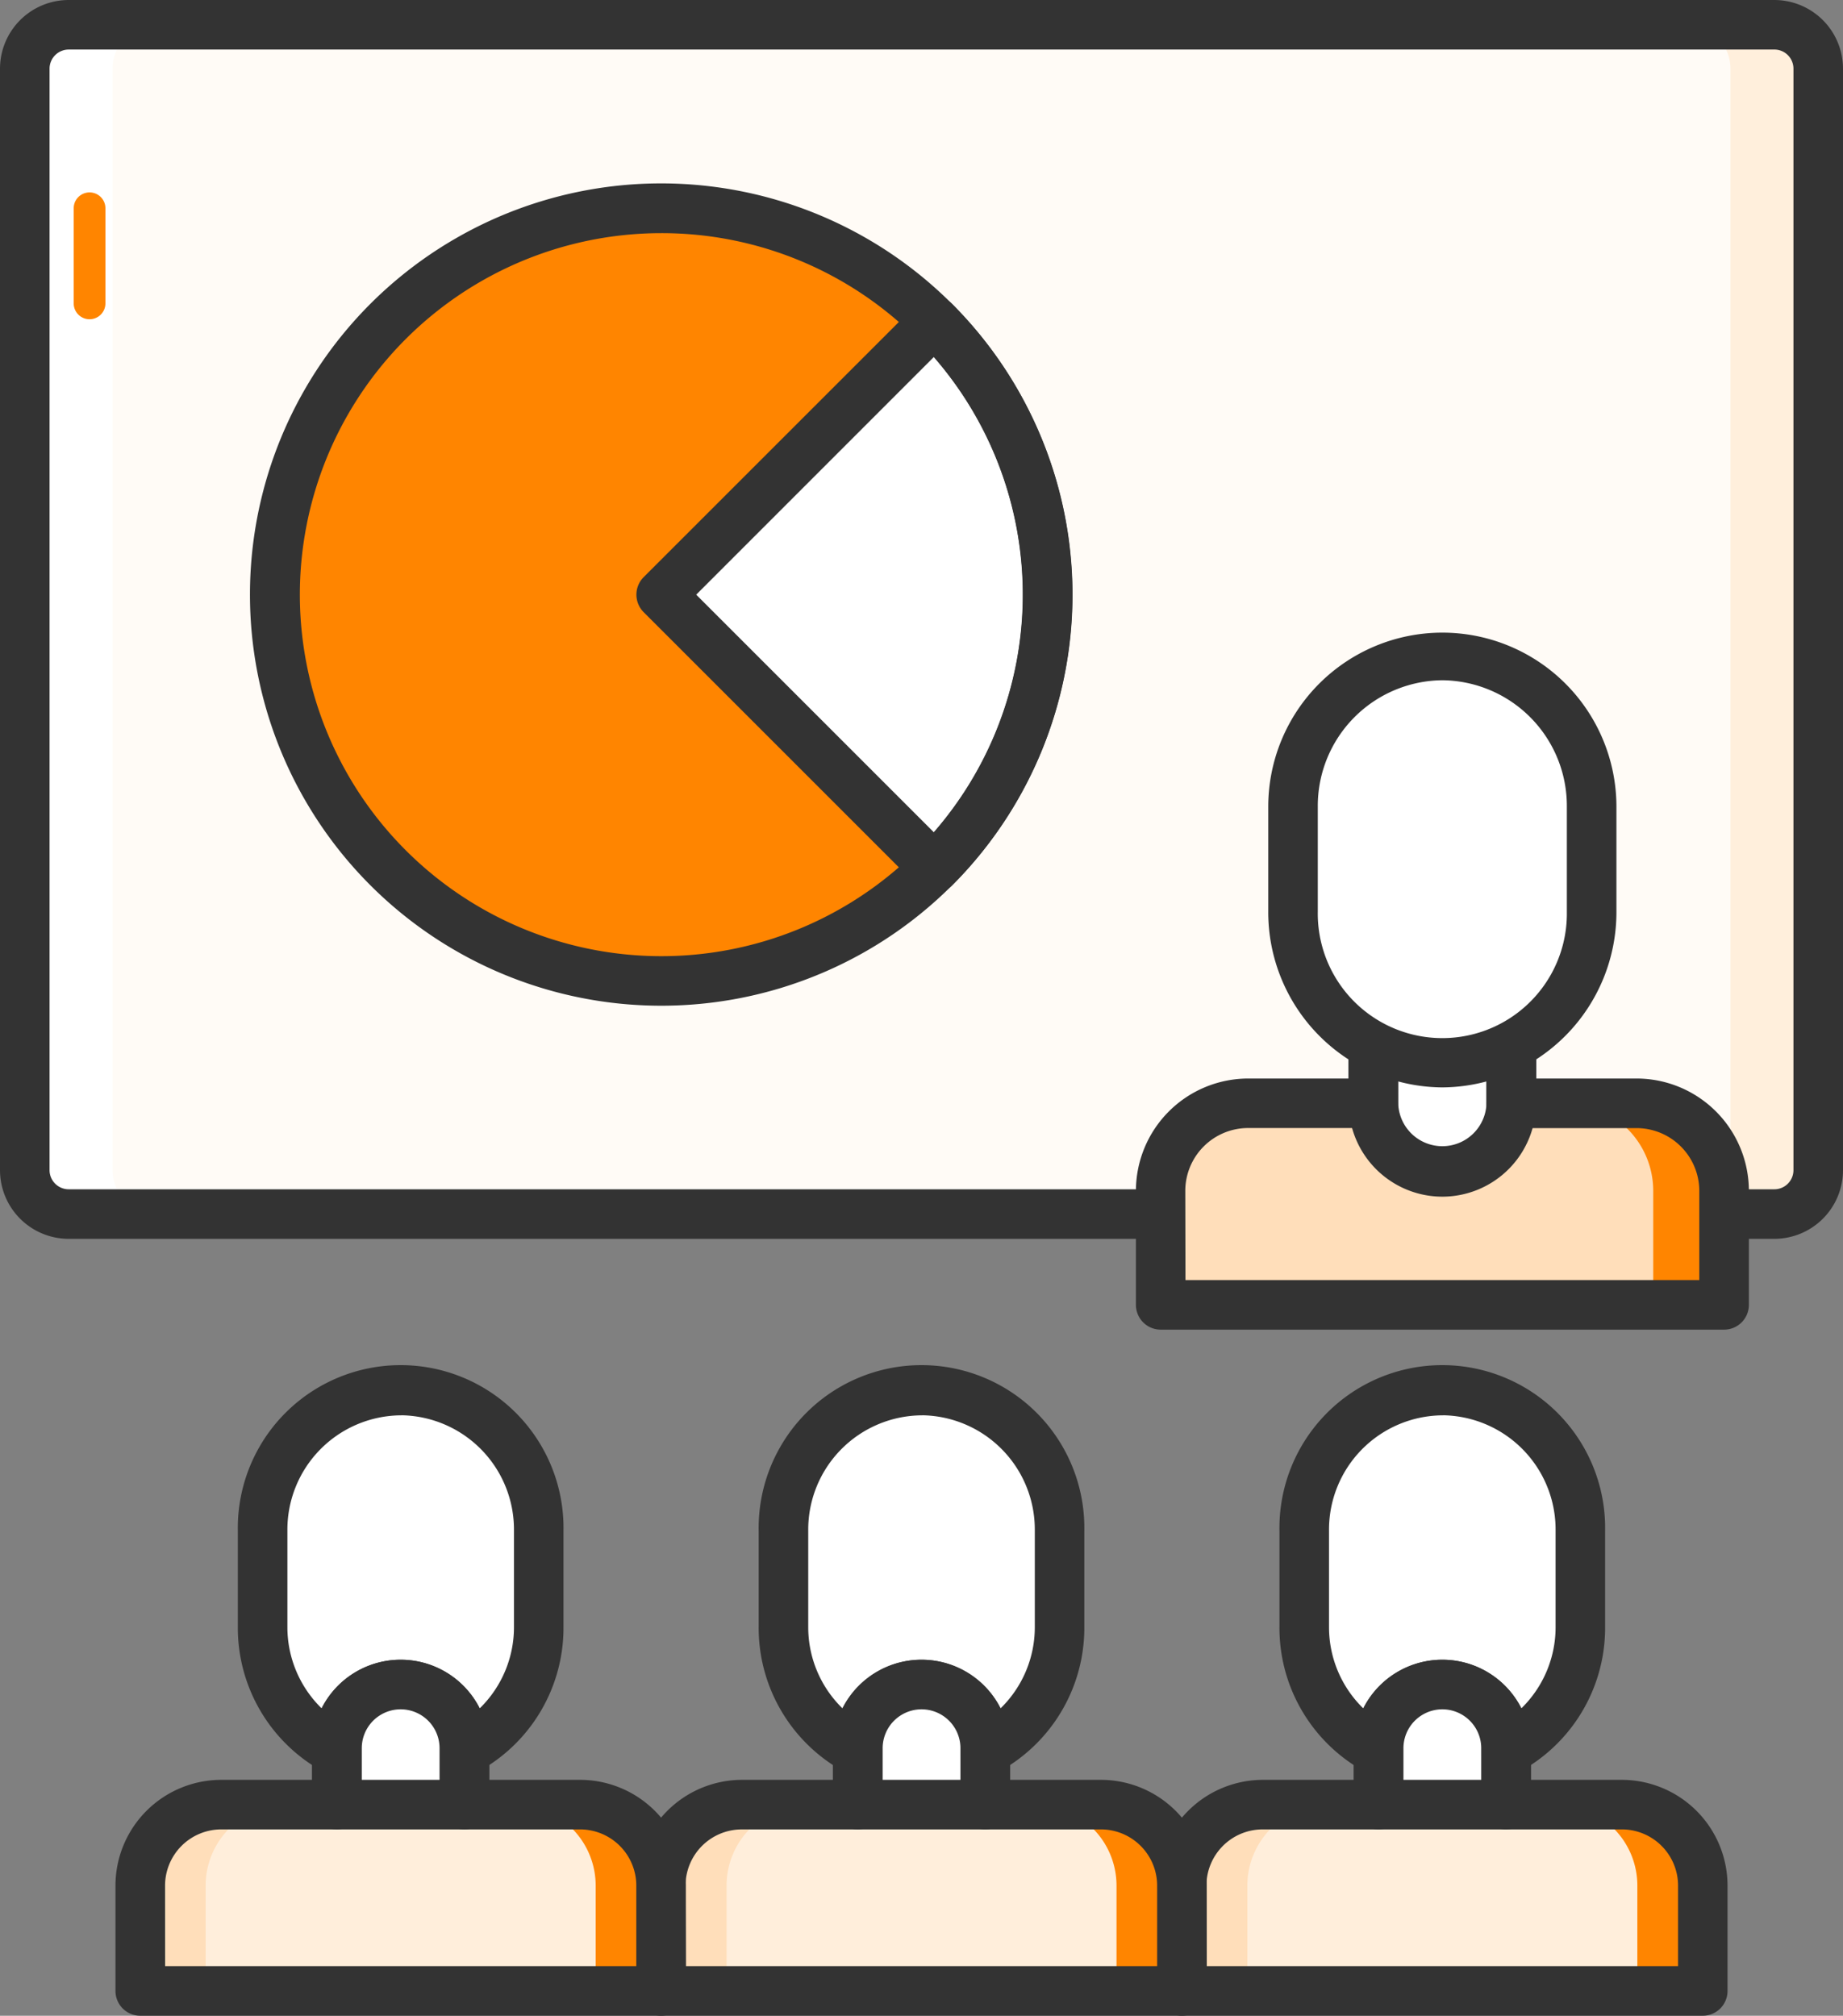
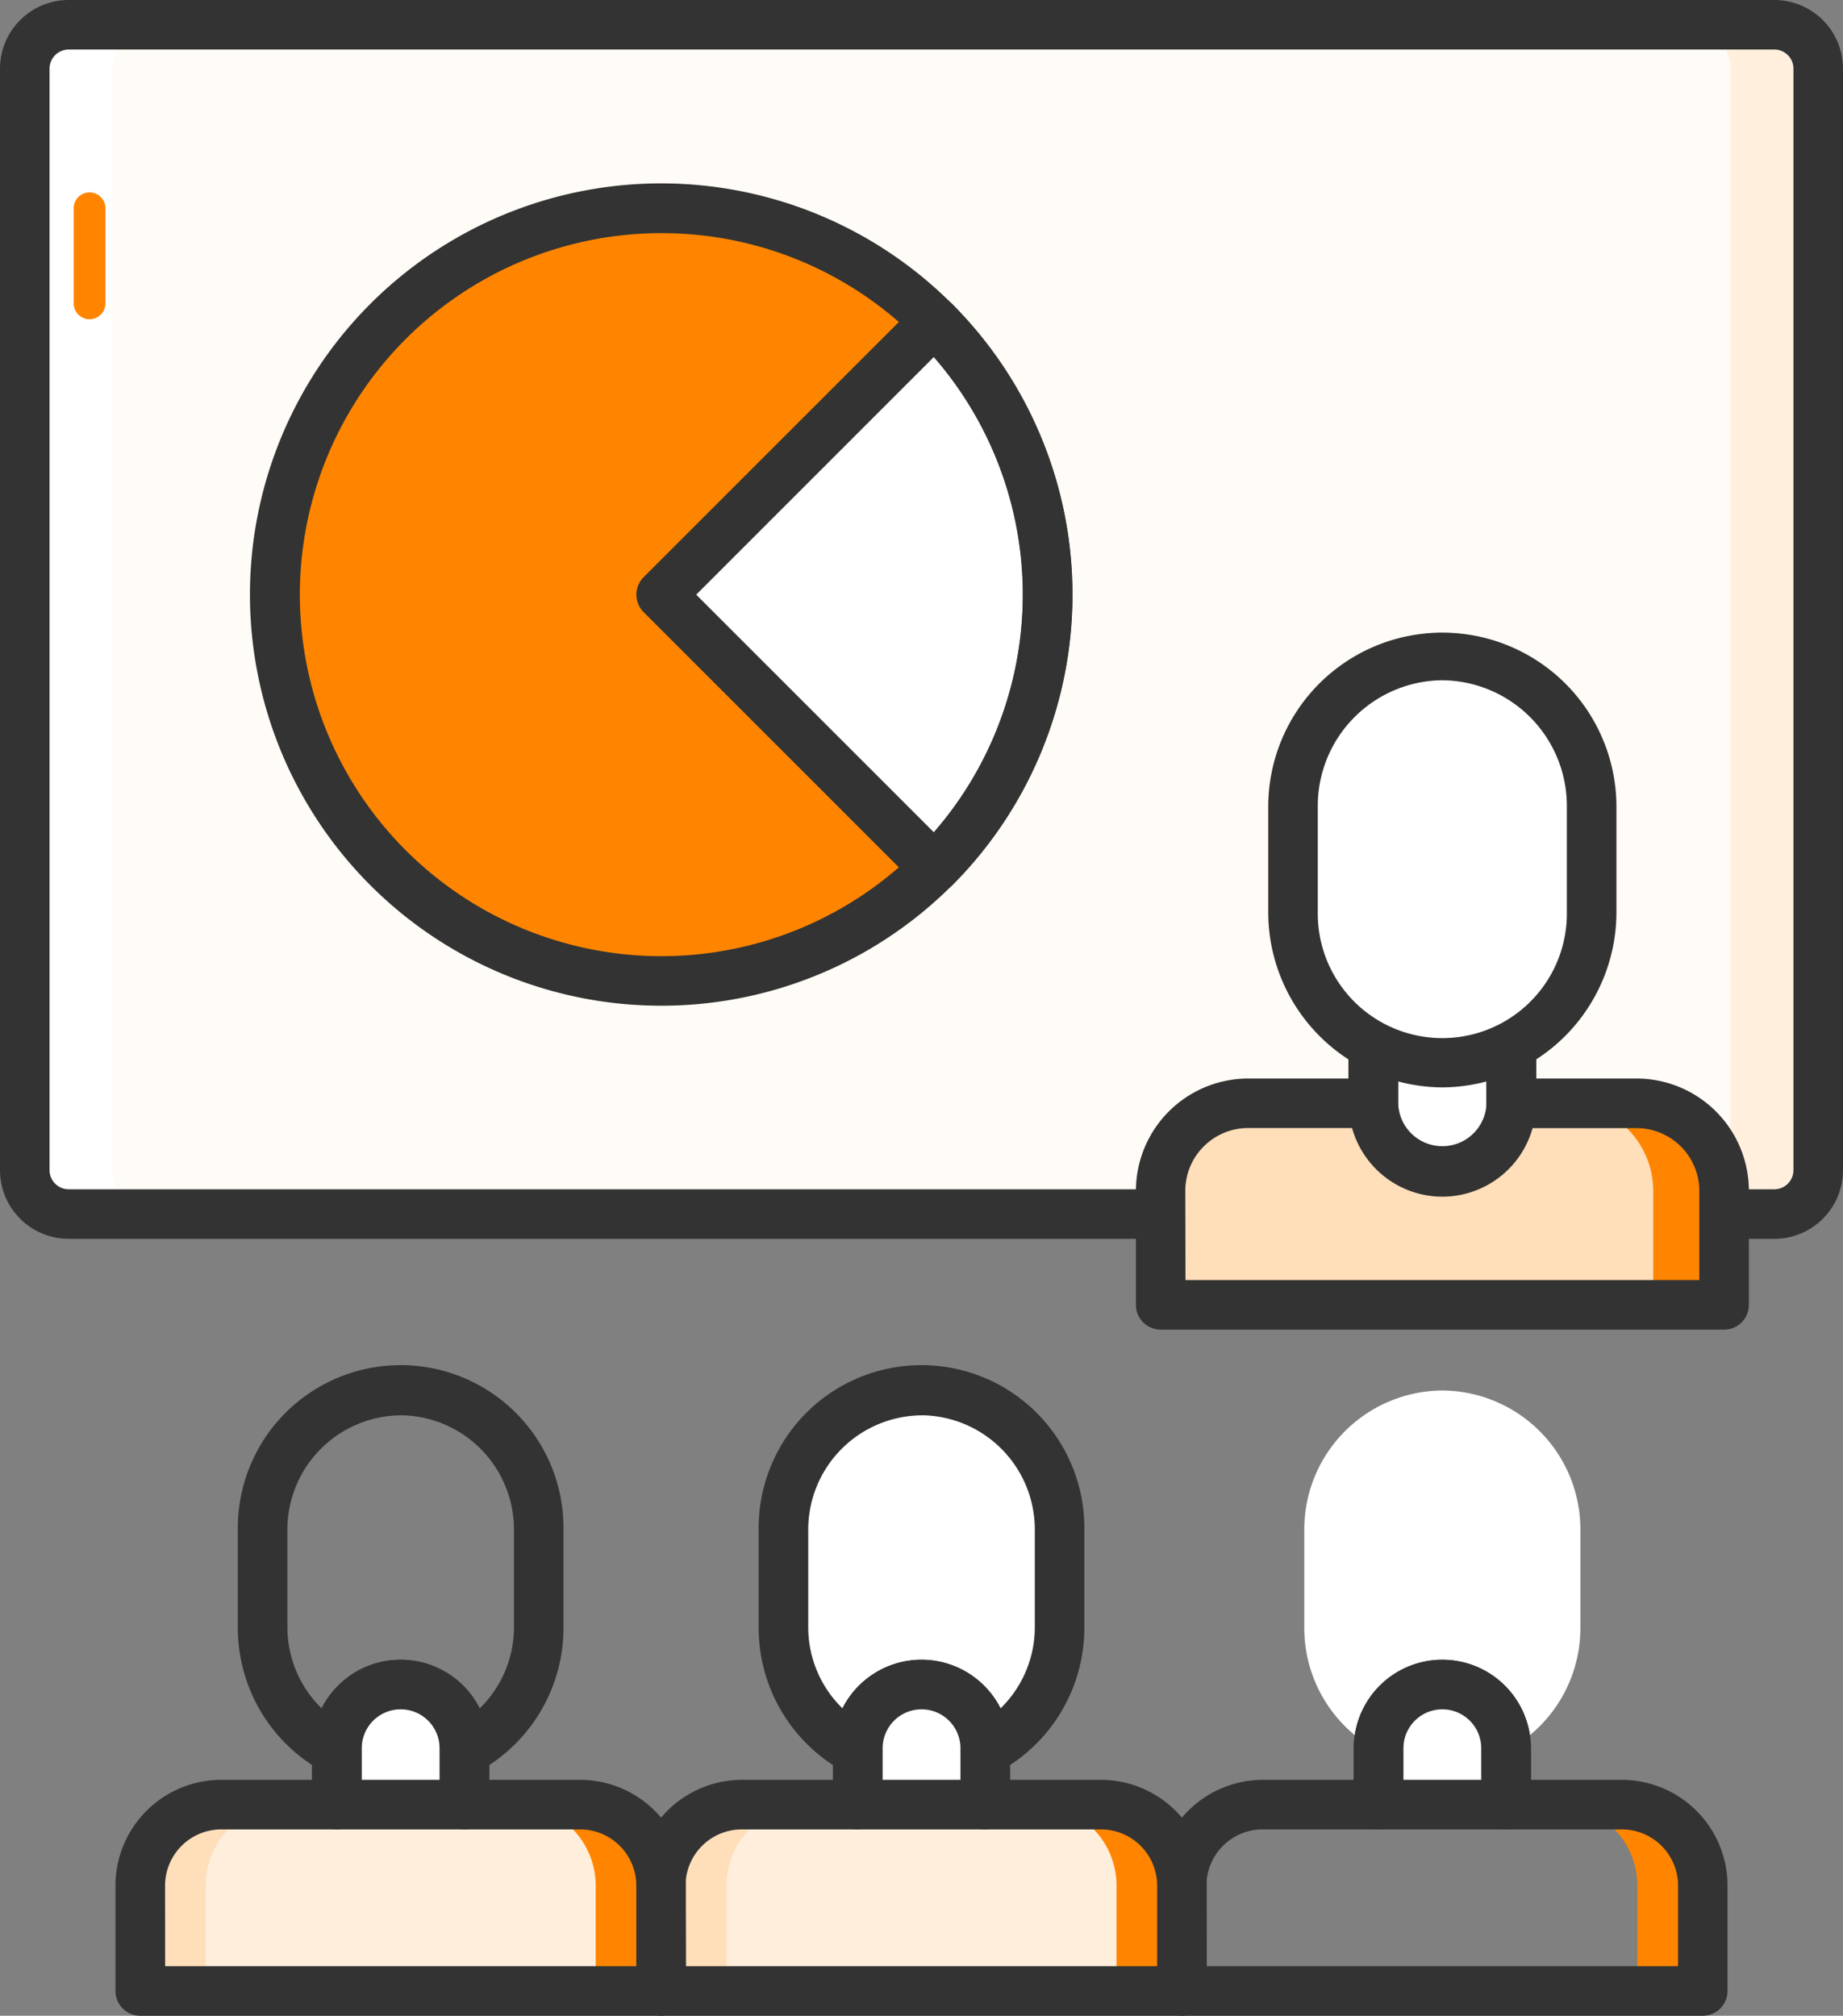
<svg xmlns="http://www.w3.org/2000/svg" width="103.304" height="113" viewBox="0 0 103.304 113">
  <rect x="0" y="0" width="103.304" height="113" fill="#808080" stroke="none" />
  <g id="Group_10408" data-name="Group 10408" transform="translate(-12.408 -1.5)">
    <g id="Group_10359" data-name="Group 10359" transform="translate(13.797 2.889)">
      <rect id="Rectangle_5525" data-name="Rectangle 5525" width="100.527" height="66.67" rx="5.534" fill="#fffbf6" />
    </g>
    <g id="Group_10360" data-name="Group 10360" transform="translate(27.804 13.171)">
      <circle id="Ellipse_1206" data-name="Ellipse 1206" cx="21.665" cy="21.665" r="21.665" fill="#ff8500" />
    </g>
    <g id="Group_10361" data-name="Group 10361" transform="translate(49.468 19.516)">
      <path id="Path_16579" data-name="Path 16579" d="M110.487,72.05a21.664,21.664,0,0,0,0-30.638L95.168,56.731Z" transform="translate(-95.168 -41.412)" fill="#fff" />
    </g>
    <g id="Group_10362" data-name="Group 10362" transform="translate(85.516 79.449)">
      <path id="Path_16580" data-name="Path 16580" d="M184.014,197.365h0a7.789,7.789,0,0,1-7.738-7.839V184.1a7.789,7.789,0,0,1,7.738-7.839h0a7.789,7.789,0,0,1,7.738,7.839v5.427A7.789,7.789,0,0,1,184.014,197.365Z" transform="translate(-176.276 -176.261)" fill="#fff" />
    </g>
    <g id="Group_10363" data-name="Group 10363" transform="translate(84.627 78.56)">
-       <path id="Path_16581" data-name="Path 16581" d="M182.9,197.143a8.687,8.687,0,0,1-8.627-8.728v-5.427a8.628,8.628,0,1,1,17.254,0v5.427A8.688,8.688,0,0,1,182.9,197.143Zm0-21.1a6.908,6.908,0,0,0-6.849,6.95v5.427a6.85,6.85,0,1,0,13.7,0v-5.427A6.908,6.908,0,0,0,182.9,176.039Z" transform="translate(-174.276 -174.261)" fill="#333" stroke="#333" stroke-width="1" />
-     </g>
+       </g>
    <g id="Group_10364" data-name="Group 10364" transform="translate(106.945 2.889)">
      <path id="Path_16582" data-name="Path 16582" d="M229.411,4h-4.919a2.459,2.459,0,0,1,2.459,2.46V68.211a2.459,2.459,0,0,1-2.459,2.459h4.919a2.459,2.459,0,0,0,2.459-2.459V6.46A2.459,2.459,0,0,0,229.411,4Z" transform="translate(-224.492 -4)" fill="#ffefdc" />
    </g>
    <g id="Group_10365" data-name="Group 10365" transform="translate(13.796 2.889)">
      <path id="Path_16583" data-name="Path 16583" d="M17.367,70.67h4.919a2.459,2.459,0,0,1-2.459-2.459V6.46A2.459,2.459,0,0,1,22.285,4H17.367a2.46,2.46,0,0,0-2.46,2.46V68.211A2.459,2.459,0,0,0,17.367,70.67Z" transform="translate(-14.907 -4)" fill="#fff" />
    </g>
    <g id="Group_10366" data-name="Group 10366" transform="translate(12.908 2)">
      <path id="Path_16584" data-name="Path 16584" d="M111.864,70.448H16.256A3.352,3.352,0,0,1,12.908,67.1V5.348A3.352,3.352,0,0,1,16.256,2h95.608a3.352,3.352,0,0,1,3.348,3.348V67.1A3.352,3.352,0,0,1,111.864,70.448ZM16.256,3.778a1.572,1.572,0,0,0-1.57,1.571V67.1a1.572,1.572,0,0,0,1.57,1.57h95.608a1.572,1.572,0,0,0,1.571-1.57V5.348a1.572,1.572,0,0,0-1.571-1.571Z" transform="translate(-12.908 -2)" fill="#333" stroke="#333" stroke-width="1" />
    </g>
    <g id="Group_10367" data-name="Group 10367" transform="translate(16.539 12.286)">
      <path id="Path_16585" data-name="Path 16585" d="M21.966,32.254a.889.889,0,0,1-.889-.889V26.032a.889.889,0,0,1,1.778,0v5.333A.889.889,0,0,1,21.966,32.254Z" transform="translate(-21.077 -25.143)" fill="#ff8500" />
    </g>
    <g id="Group_10368" data-name="Group 10368" transform="translate(77.468 56.073)">
      <path id="Path_16586" data-name="Path 16586" d="M184.832,130.944h-7.019c0-.072.011-.144.011-.217v-7.062h-7.742v7.062c0,.073.007.145.011.217h-7.018a4.908,4.908,0,0,0-4.908,4.908v6.388H189.74v-6.388A4.908,4.908,0,0,0,184.832,130.944Z" transform="translate(-158.167 -123.665)" fill="#ffdeba" />
    </g>
    <g id="Group_10370" data-name="Group 10370" transform="translate(100.167 63.352)">
      <g id="Group_10369" data-name="Group 10369">
        <path id="Path_16587" data-name="Path 16587" d="M213.206,140.043h-3.965a4.908,4.908,0,0,1,4.908,4.908v6.388h3.965v-6.388A4.908,4.908,0,0,0,213.206,140.043Z" transform="translate(-209.241 -140.043)" fill="#ff8500" />
      </g>
    </g>
    <g id="Group_10372" data-name="Group 10372" transform="translate(77.468 63.352)">
      <g id="Group_10371" data-name="Group 10371">
        <path id="Path_16588" data-name="Path 16588" d="M163.075,140.043h3.965a4.908,4.908,0,0,0-4.908,4.908v6.388h-3.965v-6.388A4.908,4.908,0,0,1,163.075,140.043Z" transform="translate(-158.167 -140.043)" fill="#ffdeba" />
      </g>
    </g>
    <g id="Group_10373" data-name="Group 10373" transform="translate(89.383 56.073)">
      <path id="Path_16589" data-name="Path 16589" d="M192.712,130.927l.007-7.262h-7.742l.008,7.262a3.864,3.864,0,0,0,3.864,3.86h0A3.864,3.864,0,0,0,192.712,130.927Z" transform="translate(-184.977 -123.665)" fill="#fff" />
    </g>
    <g id="Group_10374" data-name="Group 10374" transform="translate(76.579 55.184)">
      <path id="Path_16590" data-name="Path 16590" d="M188.629,142.019H157.056a.889.889,0,0,1-.889-.889v-6.388a5.8,5.8,0,0,1,5.8-5.8h6.118v-6.39a.889.889,0,0,1,.889-.889h7.742a.889.889,0,0,1,.889.889v6.39h6.119a5.8,5.8,0,0,1,5.8,5.8v6.388A.889.889,0,0,1,188.629,142.019Zm-30.684-1.778h29.8v-5.5a4.024,4.024,0,0,0-4.02-4.02H176.7a.889.889,0,0,1-.887-.942l0-.068c0-.032,0-.064,0-.1v-6.173H169.86v6.173c0,.031,0,.061,0,.092l0,.077a.888.888,0,0,1-.888.937h-7.018a4.024,4.024,0,0,0-4.02,4.02Z" transform="translate(-156.167 -121.665)" fill="#333" stroke="#333" stroke-width="1" />
    </g>
    <g id="Group_10375" data-name="Group 10375" transform="translate(88.494 55.184)">
      <path id="Path_16591" data-name="Path 16591" d="M187.737,134.565a4.759,4.759,0,0,1-4.752-4.748l-.008-7.262a.888.888,0,0,1,.889-.89h7.742a.888.888,0,0,1,.889.89l-.007,7.262A4.759,4.759,0,0,1,187.737,134.565Zm-2.981-11.122.007,6.372a2.975,2.975,0,0,0,5.949,0h0l.006-6.372Z" transform="translate(-182.977 -121.665)" fill="#333" stroke="#333" stroke-width="1" />
    </g>
    <g id="Group_10376" data-name="Group 10376" transform="translate(84.885 38.244)">
      <path id="Path_16592" data-name="Path 16592" d="M183.226,106.374h0a8.424,8.424,0,0,1-8.369-8.477V92.028a8.424,8.424,0,0,1,8.369-8.478h0a8.424,8.424,0,0,1,8.369,8.478V97.9A8.424,8.424,0,0,1,183.226,106.374Z" transform="translate(-174.857 -83.55)" fill="#fff" />
    </g>
    <g id="Group_10377" data-name="Group 10377" transform="translate(83.996 37.356)">
      <path id="Path_16593" data-name="Path 16593" d="M182.114,106.152a9.323,9.323,0,0,1-9.257-9.366V90.917a9.258,9.258,0,1,1,18.516,0v5.869A9.323,9.323,0,0,1,182.114,106.152Zm0-22.824a7.544,7.544,0,0,0-7.48,7.589v5.869a7.481,7.481,0,1,0,14.96,0V90.917A7.544,7.544,0,0,0,182.114,83.328Z" transform="translate(-172.857 -81.55)" fill="#333" stroke="#333" stroke-width="1" />
    </g>
    <g id="Group_10378" data-name="Group 10378" transform="translate(78.657 95.935)">
-       <path id="Path_16594" data-name="Path 16594" d="M185.5,220.084h-6.49c0-.067.01-.132.01-.2v-2.955a3.576,3.576,0,0,0-3.576-3.576h-.007a3.576,3.576,0,0,0-3.576,3.576v2.955c0,.068.006.134.01.2h-6.49a4.539,4.539,0,0,0-4.539,4.539v5.907h29.194v-5.907A4.539,4.539,0,0,0,185.5,220.084Z" transform="translate(-160.843 -213.353)" fill="#ffeedb" />
-     </g>
+       </g>
    <g id="Group_10380" data-name="Group 10380" transform="translate(99.646 102.665)">
      <g id="Group_10379" data-name="Group 10379">
        <path id="Path_16595" data-name="Path 16595" d="M211.736,228.5h-3.667a4.539,4.539,0,0,1,4.539,4.539v5.907h3.666v-5.907A4.539,4.539,0,0,0,211.736,228.5Z" transform="translate(-208.069 -228.497)" fill="#ff8500" />
      </g>
    </g>
    <g id="Group_10382" data-name="Group 10382" transform="translate(78.657 102.665)">
      <g id="Group_10381" data-name="Group 10381">
-         <path id="Path_16596" data-name="Path 16596" d="M165.382,228.5h3.666a4.539,4.539,0,0,0-4.538,4.539v5.907h-3.667v-5.907A4.539,4.539,0,0,1,165.382,228.5Z" transform="translate(-160.843 -228.497)" fill="#ffdeba" />
-       </g>
+         </g>
    </g>
    <g id="Group_10383" data-name="Group 10383" transform="translate(77.768 95.046)">
      <path id="Path_16597" data-name="Path 16597" d="M188.927,230.307H159.733a.889.889,0,0,1-.889-.889v-5.907a5.434,5.434,0,0,1,5.428-5.428h5.59v-2.266a4.468,4.468,0,0,1,8.936,0v2.266h5.59a5.434,5.434,0,0,1,5.428,5.428v5.907A.889.889,0,0,1,188.927,230.307Zm-28.3-1.778h27.416v-5.018a3.654,3.654,0,0,0-3.65-3.65H177.9a.889.889,0,0,1-.887-.941l0-.067c0-.027,0-.054,0-.082v-2.955a2.69,2.69,0,0,0-5.38,0v2.955c0,.028,0,.055,0,.082l0,.067a.889.889,0,0,1-.887.941h-6.489a3.654,3.654,0,0,0-3.65,3.65Z" transform="translate(-158.844 -211.353)" fill="#333" stroke="#333" stroke-width="1" />
    </g>
    <g id="Group_10384" data-name="Group 10384" transform="translate(89.685 95.935)">
      <path id="Path_16598" data-name="Path 16598" d="M185.657,220.084h7.138v-3.162a3.569,3.569,0,0,0-3.569-3.569h0a3.569,3.569,0,0,0-3.569,3.569Z" transform="translate(-185.657 -213.353)" fill="#fff" />
    </g>
    <g id="Group_10385" data-name="Group 10385" transform="translate(88.796 95.046)">
      <path id="Path_16599" data-name="Path 16599" d="M191.684,219.861h-7.138a.889.889,0,0,1-.889-.889v-3.162a4.458,4.458,0,1,1,8.916,0v3.162A.889.889,0,0,1,191.684,219.861Zm-6.249-1.778h5.36v-2.273a2.68,2.68,0,1,0-5.36,0Z" transform="translate(-183.657 -211.353)" fill="#333" stroke="#333" stroke-width="1" />
    </g>
    <g id="Group_10386" data-name="Group 10386" transform="translate(56.322 79.449)">
      <path id="Path_16600" data-name="Path 16600" d="M118.327,197.365h0a7.789,7.789,0,0,1-7.738-7.839V184.1a7.789,7.789,0,0,1,7.738-7.839h0a7.789,7.789,0,0,1,7.738,7.839v5.427A7.789,7.789,0,0,1,118.327,197.365Z" transform="translate(-110.589 -176.261)" fill="#fff" />
    </g>
    <g id="Group_10387" data-name="Group 10387" transform="translate(55.433 78.56)">
      <path id="Path_16601" data-name="Path 16601" d="M117.216,197.143a8.688,8.688,0,0,1-8.627-8.728v-5.427a8.628,8.628,0,1,1,17.254,0v5.427A8.688,8.688,0,0,1,117.216,197.143Zm0-21.1a6.908,6.908,0,0,0-6.849,6.95v5.427a6.85,6.85,0,1,0,13.7,0v-5.427A6.908,6.908,0,0,0,117.216,176.039Z" transform="translate(-108.589 -174.261)" fill="#333" stroke="#333" stroke-width="1" />
    </g>
    <g id="Group_10388" data-name="Group 10388" transform="translate(49.463 95.935)">
      <path id="Path_16602" data-name="Path 16602" d="M119.813,220.084h-6.49c0-.067.01-.132.01-.2v-2.955a3.576,3.576,0,0,0-3.576-3.576h-.007a3.576,3.576,0,0,0-3.576,3.576v2.955c0,.068.006.134.01.2H99.7a4.538,4.538,0,0,0-4.538,4.539v5.907h29.194v-5.907A4.539,4.539,0,0,0,119.813,220.084Z" transform="translate(-95.157 -213.353)" fill="#ffeedb" />
    </g>
    <g id="Group_10390" data-name="Group 10390" transform="translate(70.452 102.665)">
      <g id="Group_10389" data-name="Group 10389">
        <path id="Path_16603" data-name="Path 16603" d="M146.049,228.5h-3.667a4.539,4.539,0,0,1,4.539,4.539v5.907h3.666v-5.907A4.539,4.539,0,0,0,146.049,228.5Z" transform="translate(-142.382 -228.497)" fill="#ff8500" />
      </g>
    </g>
    <g id="Group_10392" data-name="Group 10392" transform="translate(49.463 102.665)">
      <g id="Group_10391" data-name="Group 10391">
        <path id="Path_16604" data-name="Path 16604" d="M99.7,228.5h3.666a4.539,4.539,0,0,0-4.538,4.539v5.907H95.157v-5.907A4.538,4.538,0,0,1,99.7,228.5Z" transform="translate(-95.157 -228.497)" fill="#ffdeba" />
      </g>
    </g>
    <g id="Group_10393" data-name="Group 10393" transform="translate(48.574 95.046)">
      <path id="Path_16605" data-name="Path 16605" d="M123.24,230.307H94.046a.889.889,0,0,1-.889-.889v-5.907a5.433,5.433,0,0,1,5.427-5.428h5.591v-2.266a4.468,4.468,0,0,1,8.936,0v2.266H118.7a5.434,5.434,0,0,1,5.428,5.428v5.907A.889.889,0,0,1,123.24,230.307Zm-28.305-1.778h27.416v-5.018a3.654,3.654,0,0,0-3.65-3.65h-6.49a.889.889,0,0,1-.887-.941l0-.06c0-.029,0-.058,0-.088v-2.955a2.69,2.69,0,0,0-5.38,0v2.955c0,.028,0,.055,0,.082l0,.067a.889.889,0,0,1-.888.941h-6.49a3.654,3.654,0,0,0-3.649,3.65Z" transform="translate(-93.157 -211.353)" fill="#333" stroke="#333" stroke-width="1" />
    </g>
    <g id="Group_10394" data-name="Group 10394" transform="translate(60.491 95.935)">
      <path id="Path_16606" data-name="Path 16606" d="M119.97,220.084h7.138v-3.162a3.569,3.569,0,0,0-3.569-3.569h0a3.569,3.569,0,0,0-3.569,3.569Z" transform="translate(-119.97 -213.353)" fill="#fff" />
    </g>
    <g id="Group_10395" data-name="Group 10395" transform="translate(59.602 95.046)">
      <path id="Path_16607" data-name="Path 16607" d="M126,219.861h-7.138a.889.889,0,0,1-.889-.889v-3.162a4.458,4.458,0,0,1,8.916,0v3.162A.889.889,0,0,1,126,219.861Zm-6.249-1.778h5.36v-2.273a2.68,2.68,0,1,0-5.36,0Z" transform="translate(-117.97 -211.353)" fill="#333" stroke="#333" stroke-width="1" />
    </g>
    <g id="Group_10396" data-name="Group 10396" transform="translate(27.128 79.449)">
-       <path id="Path_16608" data-name="Path 16608" d="M52.64,197.365h0a7.789,7.789,0,0,1-7.738-7.839V184.1a7.789,7.789,0,0,1,7.738-7.839h0a7.789,7.789,0,0,1,7.738,7.839v5.427A7.789,7.789,0,0,1,52.64,197.365Z" transform="translate(-44.902 -176.261)" fill="#fff" />
-     </g>
+       </g>
    <g id="Group_10397" data-name="Group 10397" transform="translate(26.239 78.56)">
      <path id="Path_16609" data-name="Path 16609" d="M51.529,197.143a8.688,8.688,0,0,1-8.627-8.728v-5.427a8.628,8.628,0,1,1,17.254,0v5.427A8.688,8.688,0,0,1,51.529,197.143Zm0-21.1a6.908,6.908,0,0,0-6.849,6.95v5.427a6.85,6.85,0,1,0,13.7,0v-5.427A6.908,6.908,0,0,0,51.529,176.039Z" transform="translate(-42.902 -174.261)" fill="#333" stroke="#333" stroke-width="1" />
    </g>
    <g id="Group_10398" data-name="Group 10398" transform="translate(20.269 95.935)">
      <path id="Path_16610" data-name="Path 16610" d="M54.126,220.084h-6.49c0-.067.01-.132.01-.2v-2.955a3.576,3.576,0,0,0-3.576-3.576h-.007a3.576,3.576,0,0,0-3.576,3.576v2.955c0,.068.006.134.01.2h-6.49a4.539,4.539,0,0,0-4.538,4.539v5.907H58.664v-5.907A4.538,4.538,0,0,0,54.126,220.084Z" transform="translate(-29.47 -213.353)" fill="#ffeedb" />
    </g>
    <g id="Group_10400" data-name="Group 10400" transform="translate(41.258 102.665)">
      <g id="Group_10399" data-name="Group 10399">
        <path id="Path_16611" data-name="Path 16611" d="M80.362,228.5H76.695a4.539,4.539,0,0,1,4.539,4.539v5.907H84.9v-5.907A4.538,4.538,0,0,0,80.362,228.5Z" transform="translate(-76.695 -228.497)" fill="#ff8500" />
      </g>
    </g>
    <g id="Group_10402" data-name="Group 10402" transform="translate(20.269 102.665)">
      <g id="Group_10401" data-name="Group 10401" transform="translate(0)">
        <path id="Path_16612" data-name="Path 16612" d="M34.008,228.5h3.667a4.539,4.539,0,0,0-4.539,4.539v5.907H29.47v-5.907A4.539,4.539,0,0,1,34.008,228.5Z" transform="translate(-29.47 -228.497)" fill="#ffdeba" />
      </g>
    </g>
    <g id="Group_10403" data-name="Group 10403" transform="translate(19.38 95.046)">
      <path id="Path_16613" data-name="Path 16613" d="M57.553,230.307H28.359a.889.889,0,0,1-.889-.889v-5.907a5.434,5.434,0,0,1,5.428-5.428h5.59v-2.266a4.468,4.468,0,0,1,8.936,0v2.266h5.591a5.433,5.433,0,0,1,5.427,5.428v5.907A.889.889,0,0,1,57.553,230.307Zm-28.3-1.778H56.664v-5.018a3.654,3.654,0,0,0-3.649-3.65h-6.49a.889.889,0,0,1-.888-.941l0-.067c0-.027,0-.054,0-.082v-2.955a2.69,2.69,0,0,0-5.38,0v2.955c0,.028,0,.055,0,.082l0,.067a.889.889,0,0,1-.888.941H32.9a3.654,3.654,0,0,0-3.65,3.65Z" transform="translate(-27.47 -211.353)" fill="#333" stroke="#333" stroke-width="1" />
    </g>
    <g id="Group_10404" data-name="Group 10404" transform="translate(31.297 95.935)">
      <path id="Path_16614" data-name="Path 16614" d="M54.283,220.084h7.138v-3.162a3.569,3.569,0,0,0-3.569-3.569h0a3.569,3.569,0,0,0-3.569,3.569Z" transform="translate(-54.283 -213.353)" fill="#fff" />
    </g>
    <g id="Group_10405" data-name="Group 10405" transform="translate(30.408 95.046)">
      <path id="Path_16615" data-name="Path 16615" d="M60.31,219.861H53.172a.889.889,0,0,1-.889-.889v-3.162a4.458,4.458,0,1,1,8.916,0v3.162A.889.889,0,0,1,60.31,219.861Zm-6.249-1.778h5.36v-2.273a2.68,2.68,0,1,0-5.36,0Z" transform="translate(-52.283 -211.353)" fill="#333" stroke="#333" stroke-width="1" />
    </g>
    <g id="Group_10406" data-name="Group 10406" transform="translate(48.579 18.627)">
      <path id="Path_16616" data-name="Path 16616" d="M109.377,71.828a.888.888,0,0,1-.628-.26L93.429,56.248a.889.889,0,0,1,0-1.257l15.32-15.319a.888.888,0,0,1,1.257,0,22.579,22.579,0,0,1,0,31.9A.889.889,0,0,1,109.377,71.828ZM95.314,55.62l14.048,14.049a20.8,20.8,0,0,0,0-28.1Z" transform="translate(-93.168 -39.411)" fill="#333" stroke="#333" stroke-width="1" />
    </g>
    <g id="Group_10407" data-name="Group 10407" transform="translate(26.925 12.293)">
      <path id="Path_16617" data-name="Path 16617" d="M66.989,70.244A22.549,22.549,0,1,1,82.937,31.754h0A22.543,22.543,0,0,1,66.989,70.244Zm0-43.309a20.766,20.766,0,1,0,14.691,6.076A20.712,20.712,0,0,0,66.989,26.935Z" transform="translate(-44.446 -25.158)" fill="#333" stroke="#333" stroke-width="1" />
    </g>
  </g>
</svg>